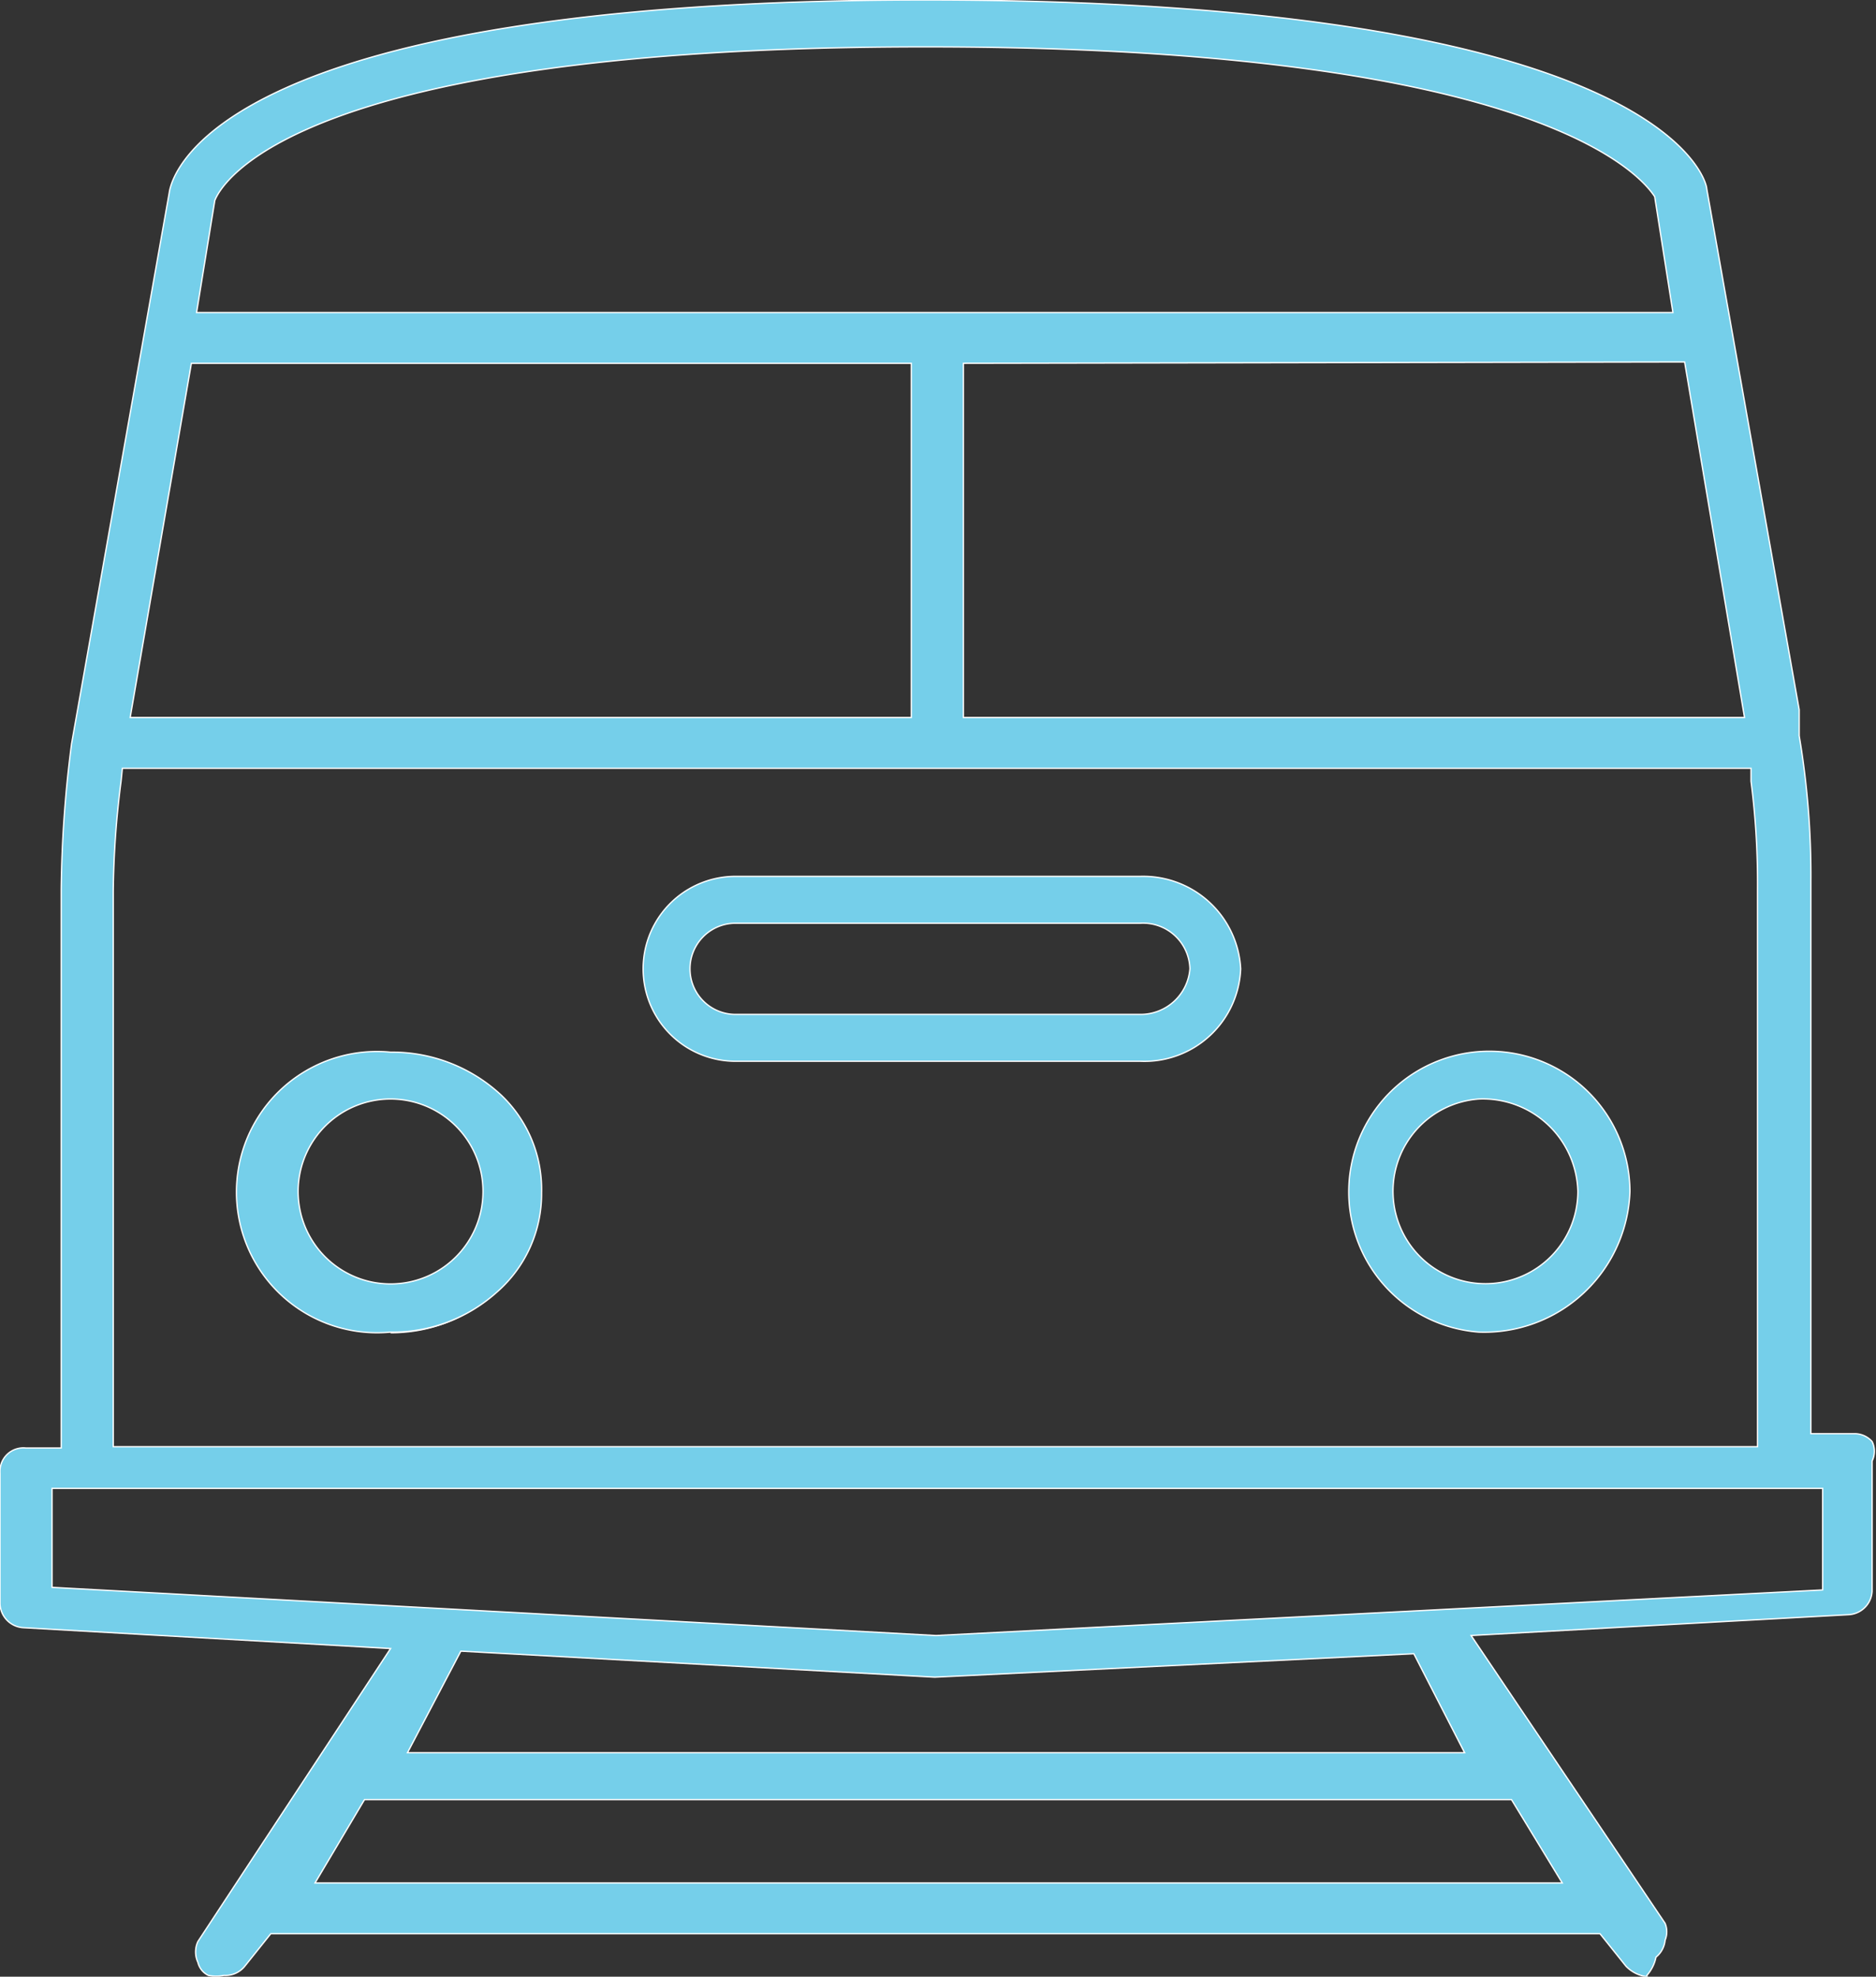
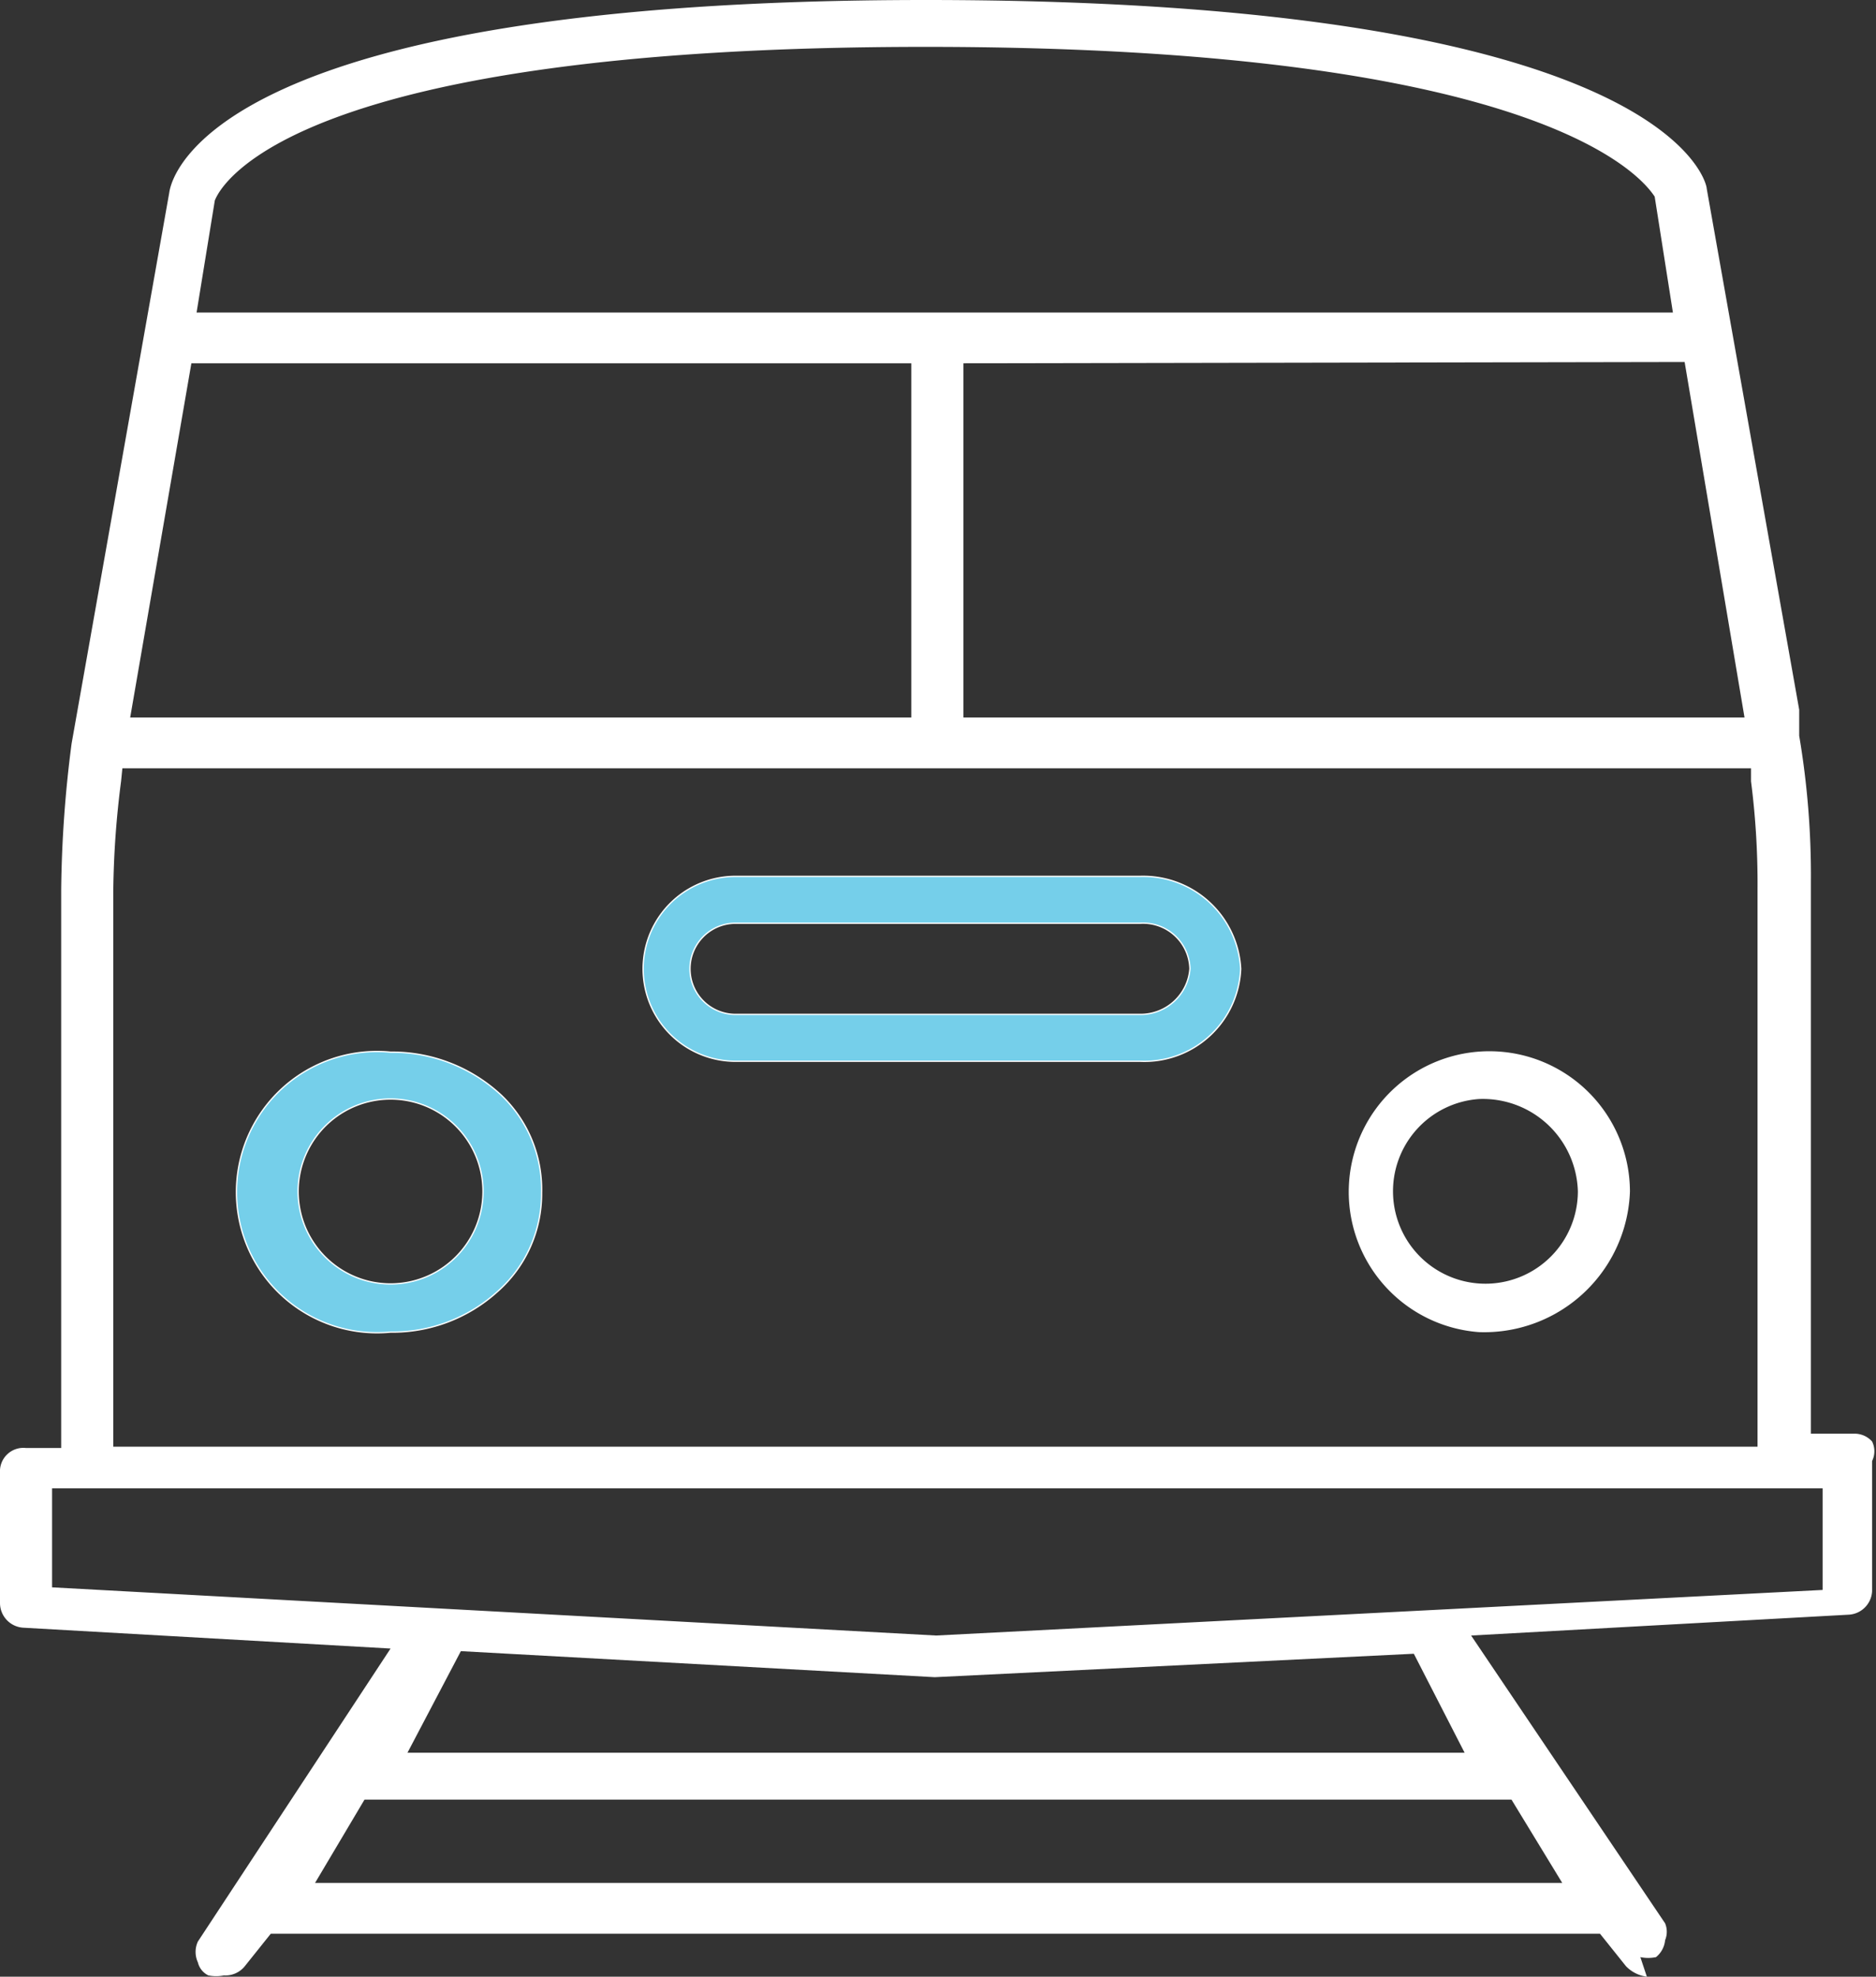
<svg xmlns="http://www.w3.org/2000/svg" id="Layer_1" data-name="Layer 1" viewBox="0 0 14.41 15.18">
  <rect x="0" y="0" width="14.41" height="15.18" fill="#333333" stroke="none" />
  <defs>
    <style>.cls-1{fill:none;}.cls-2{clip-path:url(#clip-path);}.cls-3{fill:#fff;}.cls-4{fill:#75cfea;stroke:#fff;stroke-miterlimit:10;stroke-width:0.01px;}</style>
    <clipPath id="clip-path">
      <rect class="cls-1" width="14.41" height="15.18" />
    </clipPath>
  </defs>
  <title>Artboard 1</title>
  <g class="cls-2">
-     <path class="cls-3" d="M3,8.44A.71.71,0,1,0,3,9.86.71.71,0,1,0,3,8.44m0,1.79A1.08,1.08,0,1,1,3,8.08a1.23,1.23,0,0,1,.85.33,1,1,0,0,1,.31.75,1,1,0,0,1-.34.76,1.2,1.2,0,0,1-.82.32" />
    <path class="cls-4" d="M3,8.44A.71.71,0,1,0,3,9.86.71.71,0,1,0,3,8.44Zm0,1.79A1.08,1.08,0,1,1,3,8.08a1.23,1.23,0,0,1,.85.33,1,1,0,0,1,.31.75,1,1,0,0,1-.34.76A1.2,1.2,0,0,1,3,10.23Z" />
    <path class="cls-3" d="M11.36,8.44a.71.71,0,1,0,.76.71.73.73,0,0,0-.76-.71m0,1.79a1.08,1.08,0,1,1,1.16-1.08,1.12,1.12,0,0,1-1.16,1.08" />
-     <path class="cls-4" d="M11.36,8.44a.71.71,0,1,0,.76.71A.73.73,0,0,0,11.36,8.44Zm0,1.79a1.08,1.08,0,1,1,1.16-1.08A1.12,1.12,0,0,1,11.36,10.23Z" />
    <path class="cls-3" d="M7.11.36C2.27.36,1.7,1.41,1.65,1.54h0l-.14.86H12.85l-.14-.89v0C12.63,1.39,11.9.36,7.11.36M1,5.51H7V2.79H1.47Zm6.4-2.72V5.51h6l-.46-2.73ZM.93,6a7.07,7.07,0,0,0-.06.85v4.26H13.5V6.83A6.16,6.16,0,0,0,13.45,6v-.1H.94ZM.4,12.19l6.79.37L14,12.21v-.78H.4Zm2.73,1.27h8.12l-.39-.76-3.68.18-3.64-.2Zm-.71,1H12l-.39-.64H2.8Zm10.23.72a.27.27,0,0,1-.16-.08l-.2-.25H2.08l-.2.25a.19.19,0,0,1-.16.07.3.3,0,0,1-.12,0,.15.15,0,0,1-.08-.1.19.19,0,0,1,0-.16L3,12.66.18,12.5A.19.19,0,0,1,0,12.31v-1a.18.18,0,0,1,.2-.19H.47V6.83A9.29,9.29,0,0,1,.55,5.71L1.3,1.48C1.32,1.33,1.68,0,7.11,0c5.67,0,6,1.39,6,1.45l.71,4h0l0,.2a6.43,6.43,0,0,1,.09,1.12v4.24h.33a.18.18,0,0,1,.14.06.17.17,0,0,1,0,.15v1a.19.19,0,0,1-.18.18l-2.9.16,1.49,2.21a.17.17,0,0,1,0,.13.19.19,0,0,1-.07.13.3.3,0,0,1-.12,0" />
-     <path class="cls-4" d="M7.11.36C2.27.36,1.7,1.41,1.65,1.54h0l-.14.86H12.85l-.14-.89v0C12.63,1.39,11.9.36,7.11.36ZM1,5.51H7V2.79H1.47Zm6.4-2.72V5.51h6l-.46-2.73ZM.93,6a7.07,7.07,0,0,0-.06.85v4.26H13.5V6.83A6.16,6.16,0,0,0,13.45,6v-.1H.94ZM.4,12.19l6.79.37L14,12.21v-.78H.4Zm2.73,1.27h8.12l-.39-.76-3.68.18-3.64-.2Zm-.71,1H12l-.39-.64H2.8Zm10.23.72a.27.27,0,0,1-.16-.08l-.2-.25H2.08l-.2.25a.19.19,0,0,1-.16.07.3.3,0,0,1-.12,0,.15.15,0,0,1-.08-.1.19.19,0,0,1,0-.16L3,12.66.18,12.5A.19.19,0,0,1,0,12.31v-1a.18.18,0,0,1,.2-.19H.47V6.83A9.29,9.29,0,0,1,.55,5.71L1.3,1.48C1.32,1.33,1.68,0,7.11,0c5.67,0,6,1.39,6,1.45l.71,4h0l0,.2a6.43,6.43,0,0,1,.09,1.12v4.24h.33a.18.18,0,0,1,.14.06.17.17,0,0,1,0,.15v1a.19.19,0,0,1-.18.18l-2.9.16,1.49,2.21a.17.17,0,0,1,0,.13.19.19,0,0,1-.07.13A.3.3,0,0,1,12.65,15.17Z" />
    <path class="cls-3" d="M5.65,7.09a.35.35,0,1,0,0,.7H8.76a.38.38,0,0,0,.38-.35.36.36,0,0,0-.38-.35Zm0,1.06a.71.71,0,1,1,0-1.42H8.76a.75.75,0,0,1,.77.71.74.74,0,0,1-.77.71Z" />
    <path class="cls-4" d="M5.65,7.09a.35.35,0,1,0,0,.7H8.76a.38.38,0,0,0,.38-.35.36.36,0,0,0-.38-.35Zm0,1.06a.71.71,0,1,1,0-1.42H8.76a.75.75,0,0,1,.77.71.74.74,0,0,1-.77.71Z" />
  </g>
</svg>